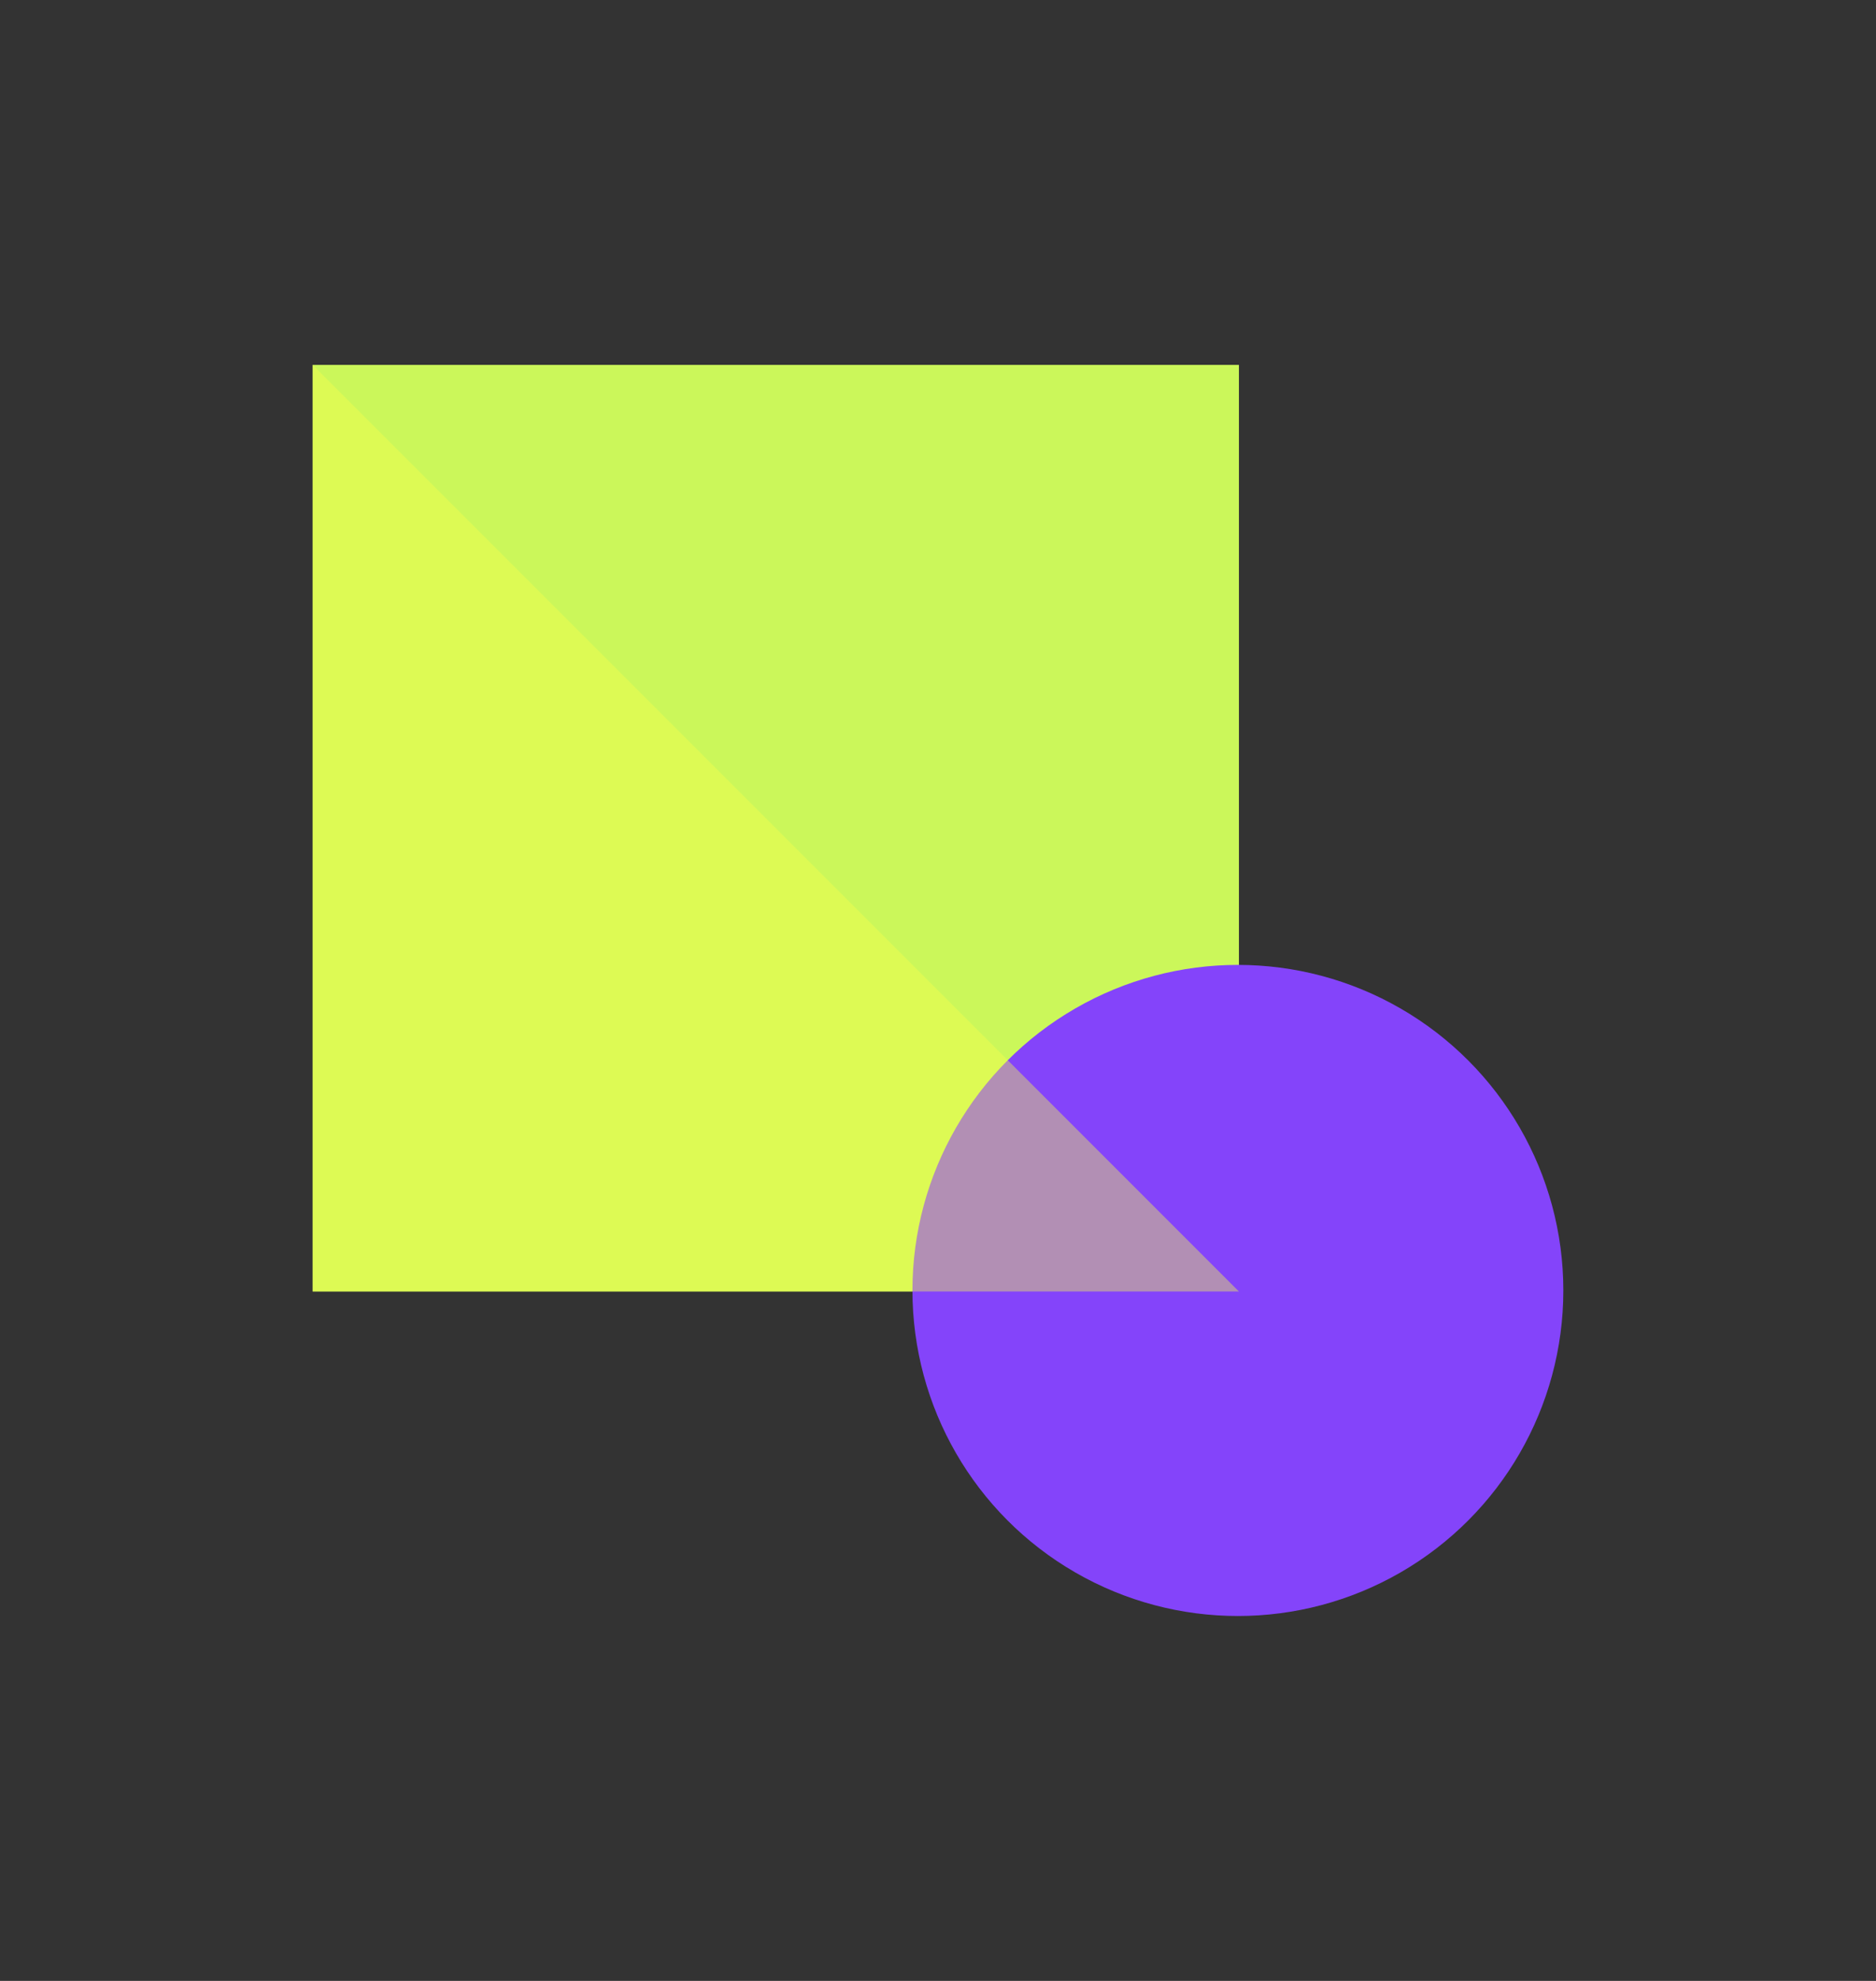
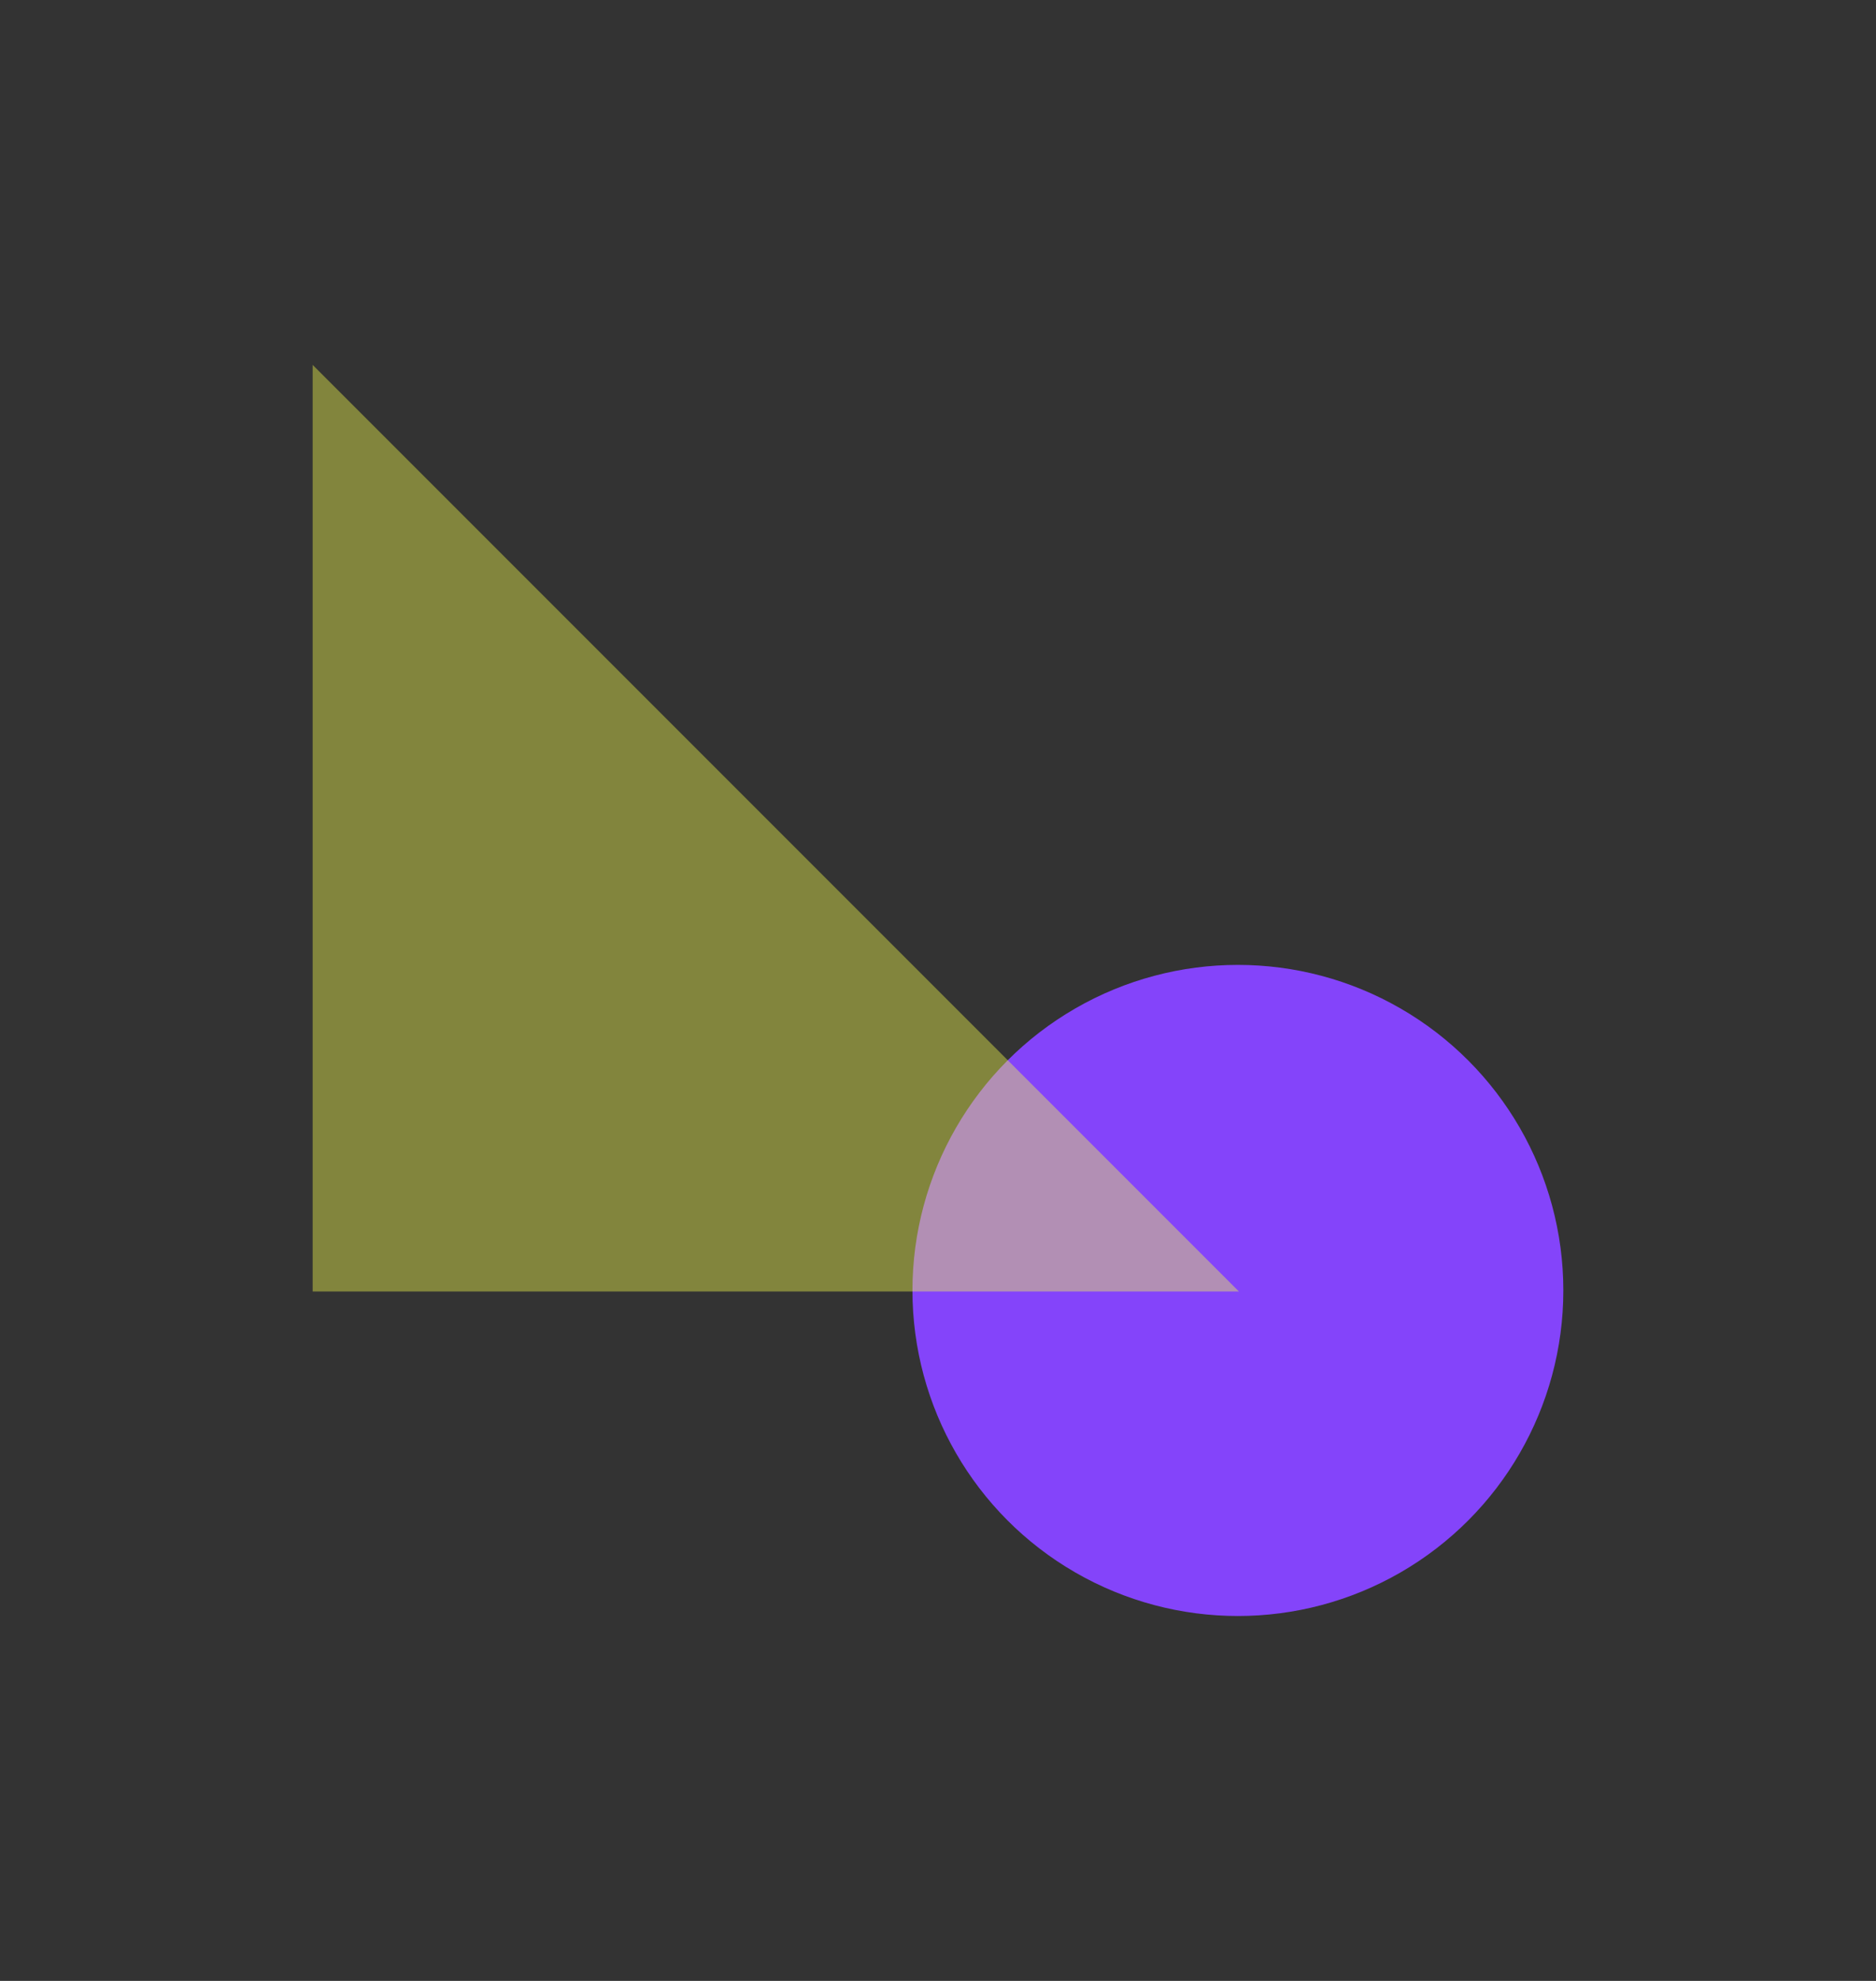
<svg xmlns="http://www.w3.org/2000/svg" width="180" height="190" viewBox="0 0 180 190">
  <rect x="0" y="0" width="180" height="190" fill="#333333" stroke="none" />
  <g>
    <g transform="translate(819 -5504) translate(30 26)">
-       <path fill="#cbf75a" d="M0 0H88.874V88.874H0z" transform="translate(-819 5513)" />
      <circle cx="31.226" cy="31.226" r="31.226" transform="translate(-761.452 5570.548)" style="mix-blend-mode:multiply;isolation:isolate" fill="#8444fa" />
      <path fill="#f8ff4d" d="M0 0l88.874 88.874H0z" opacity="0.4" transform="translate(-819 5513)" />
    </g>
  </g>
</svg>